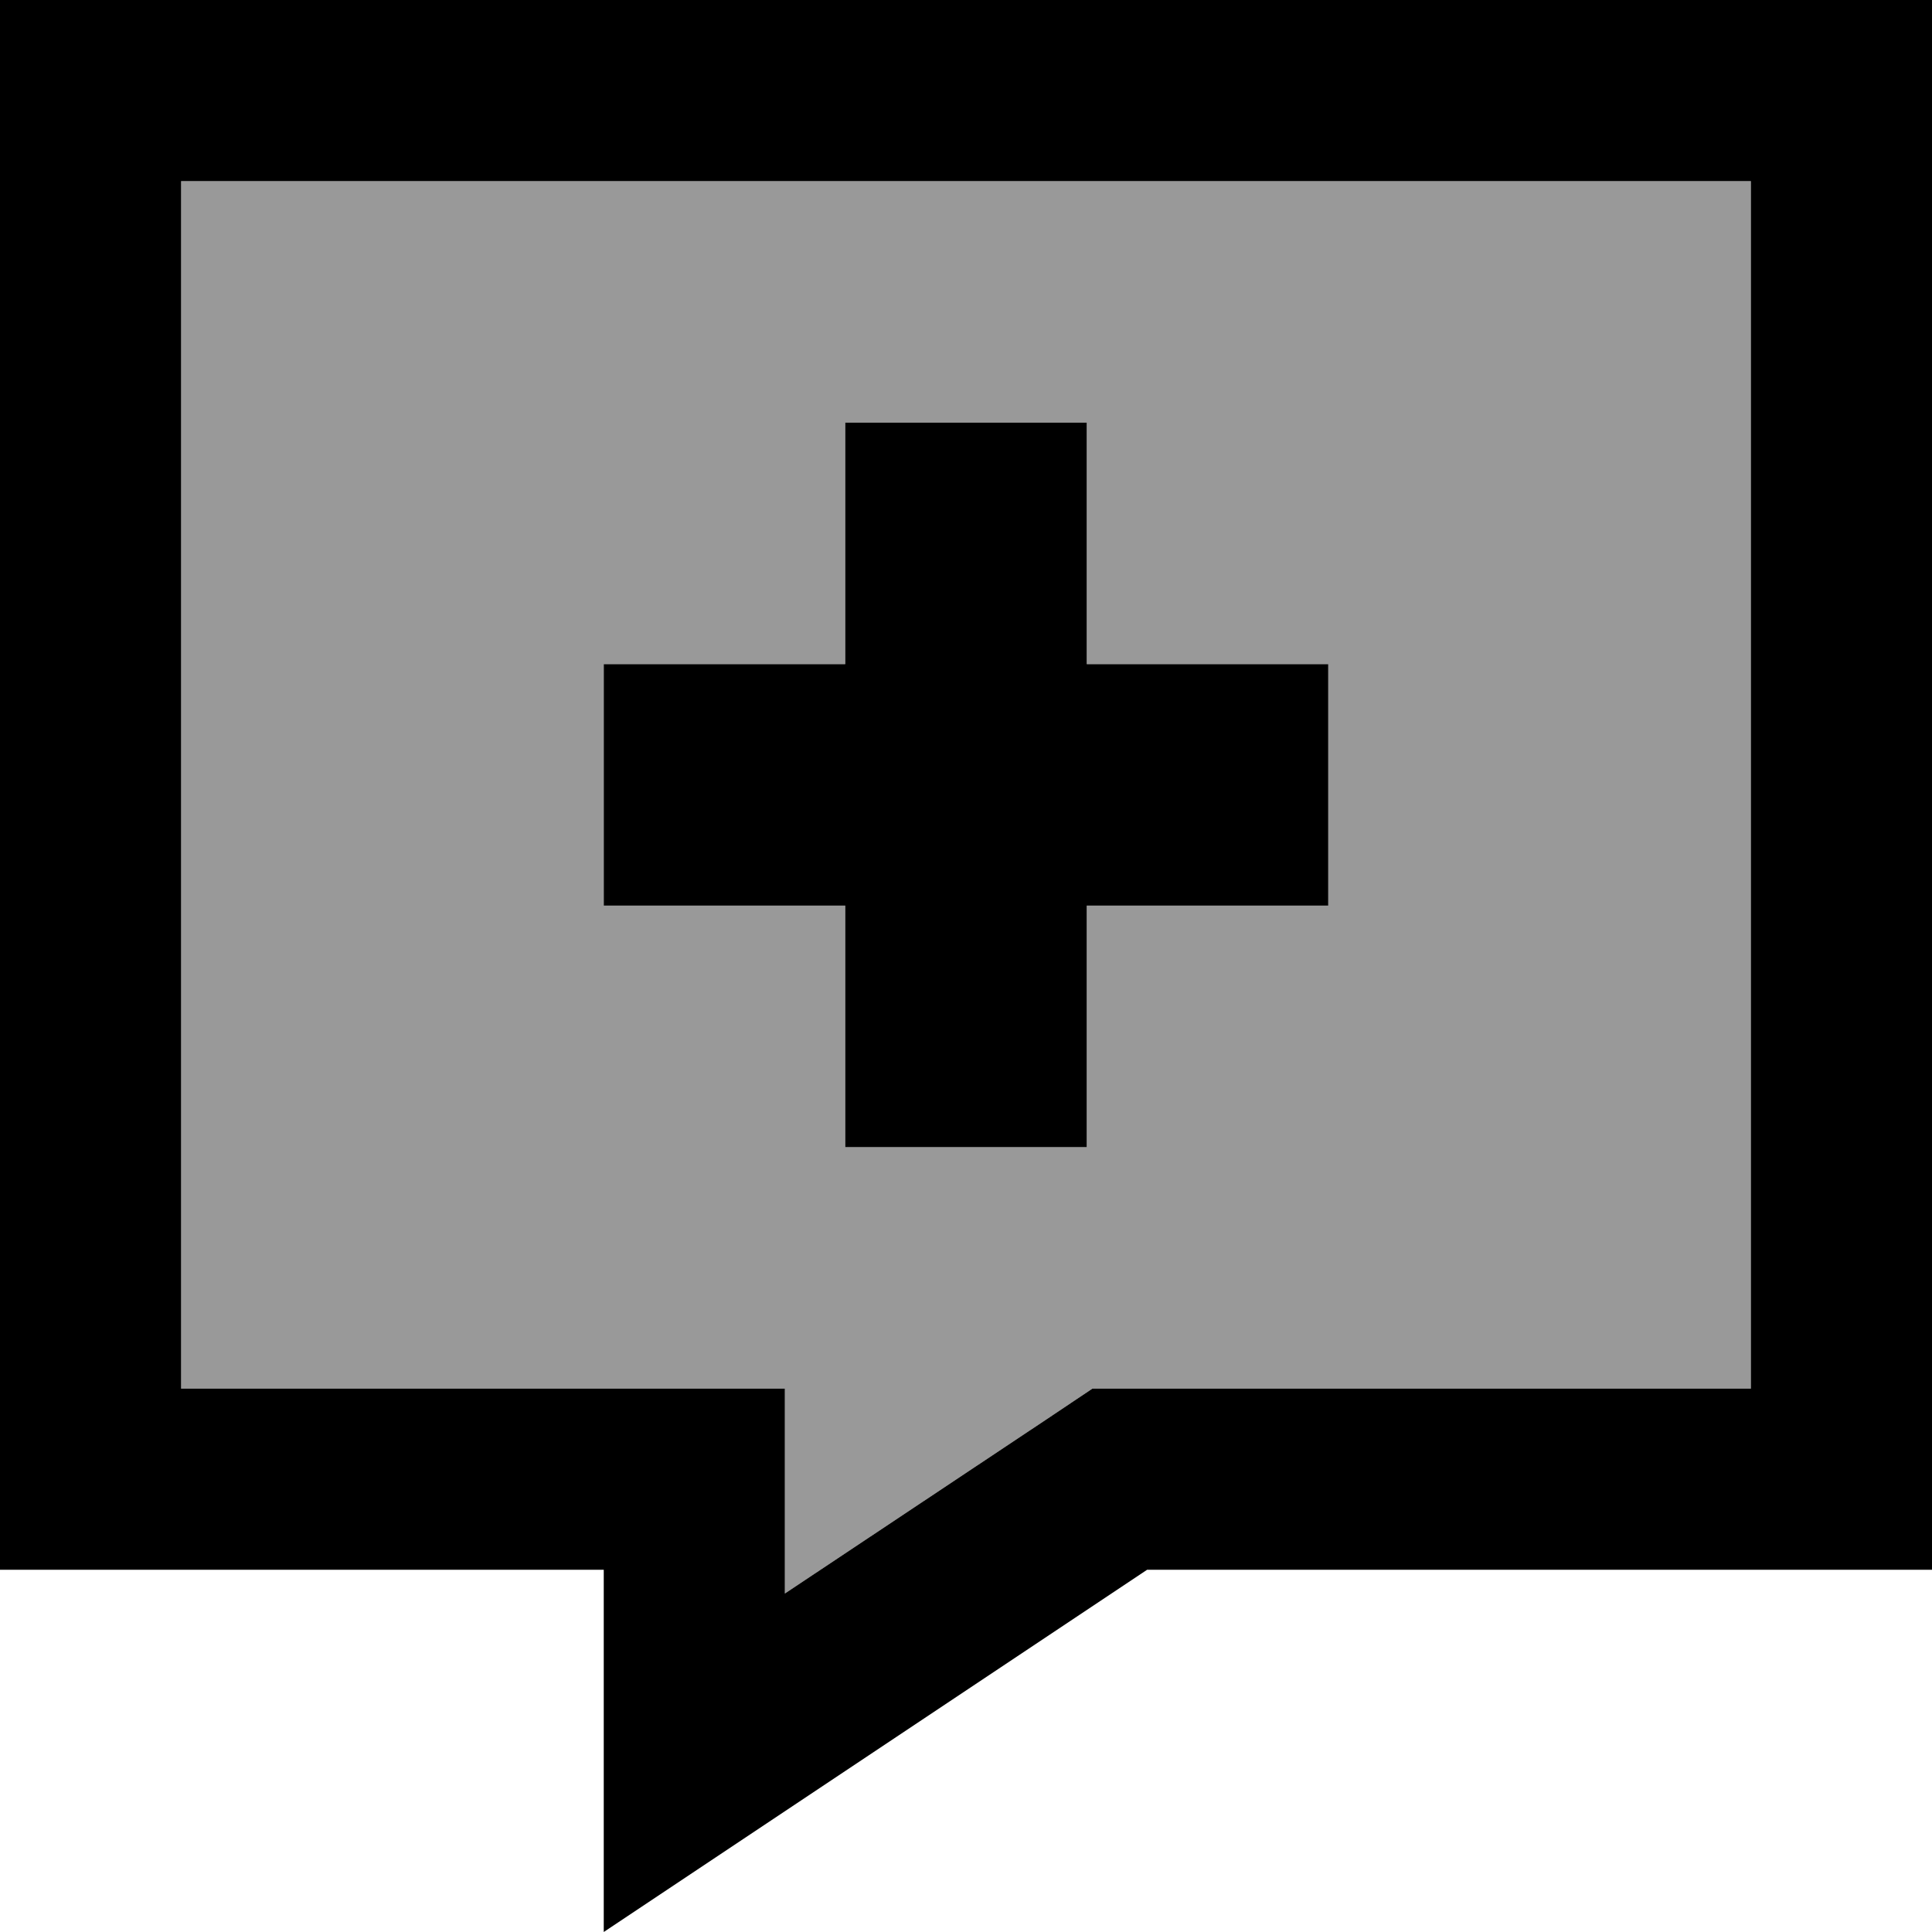
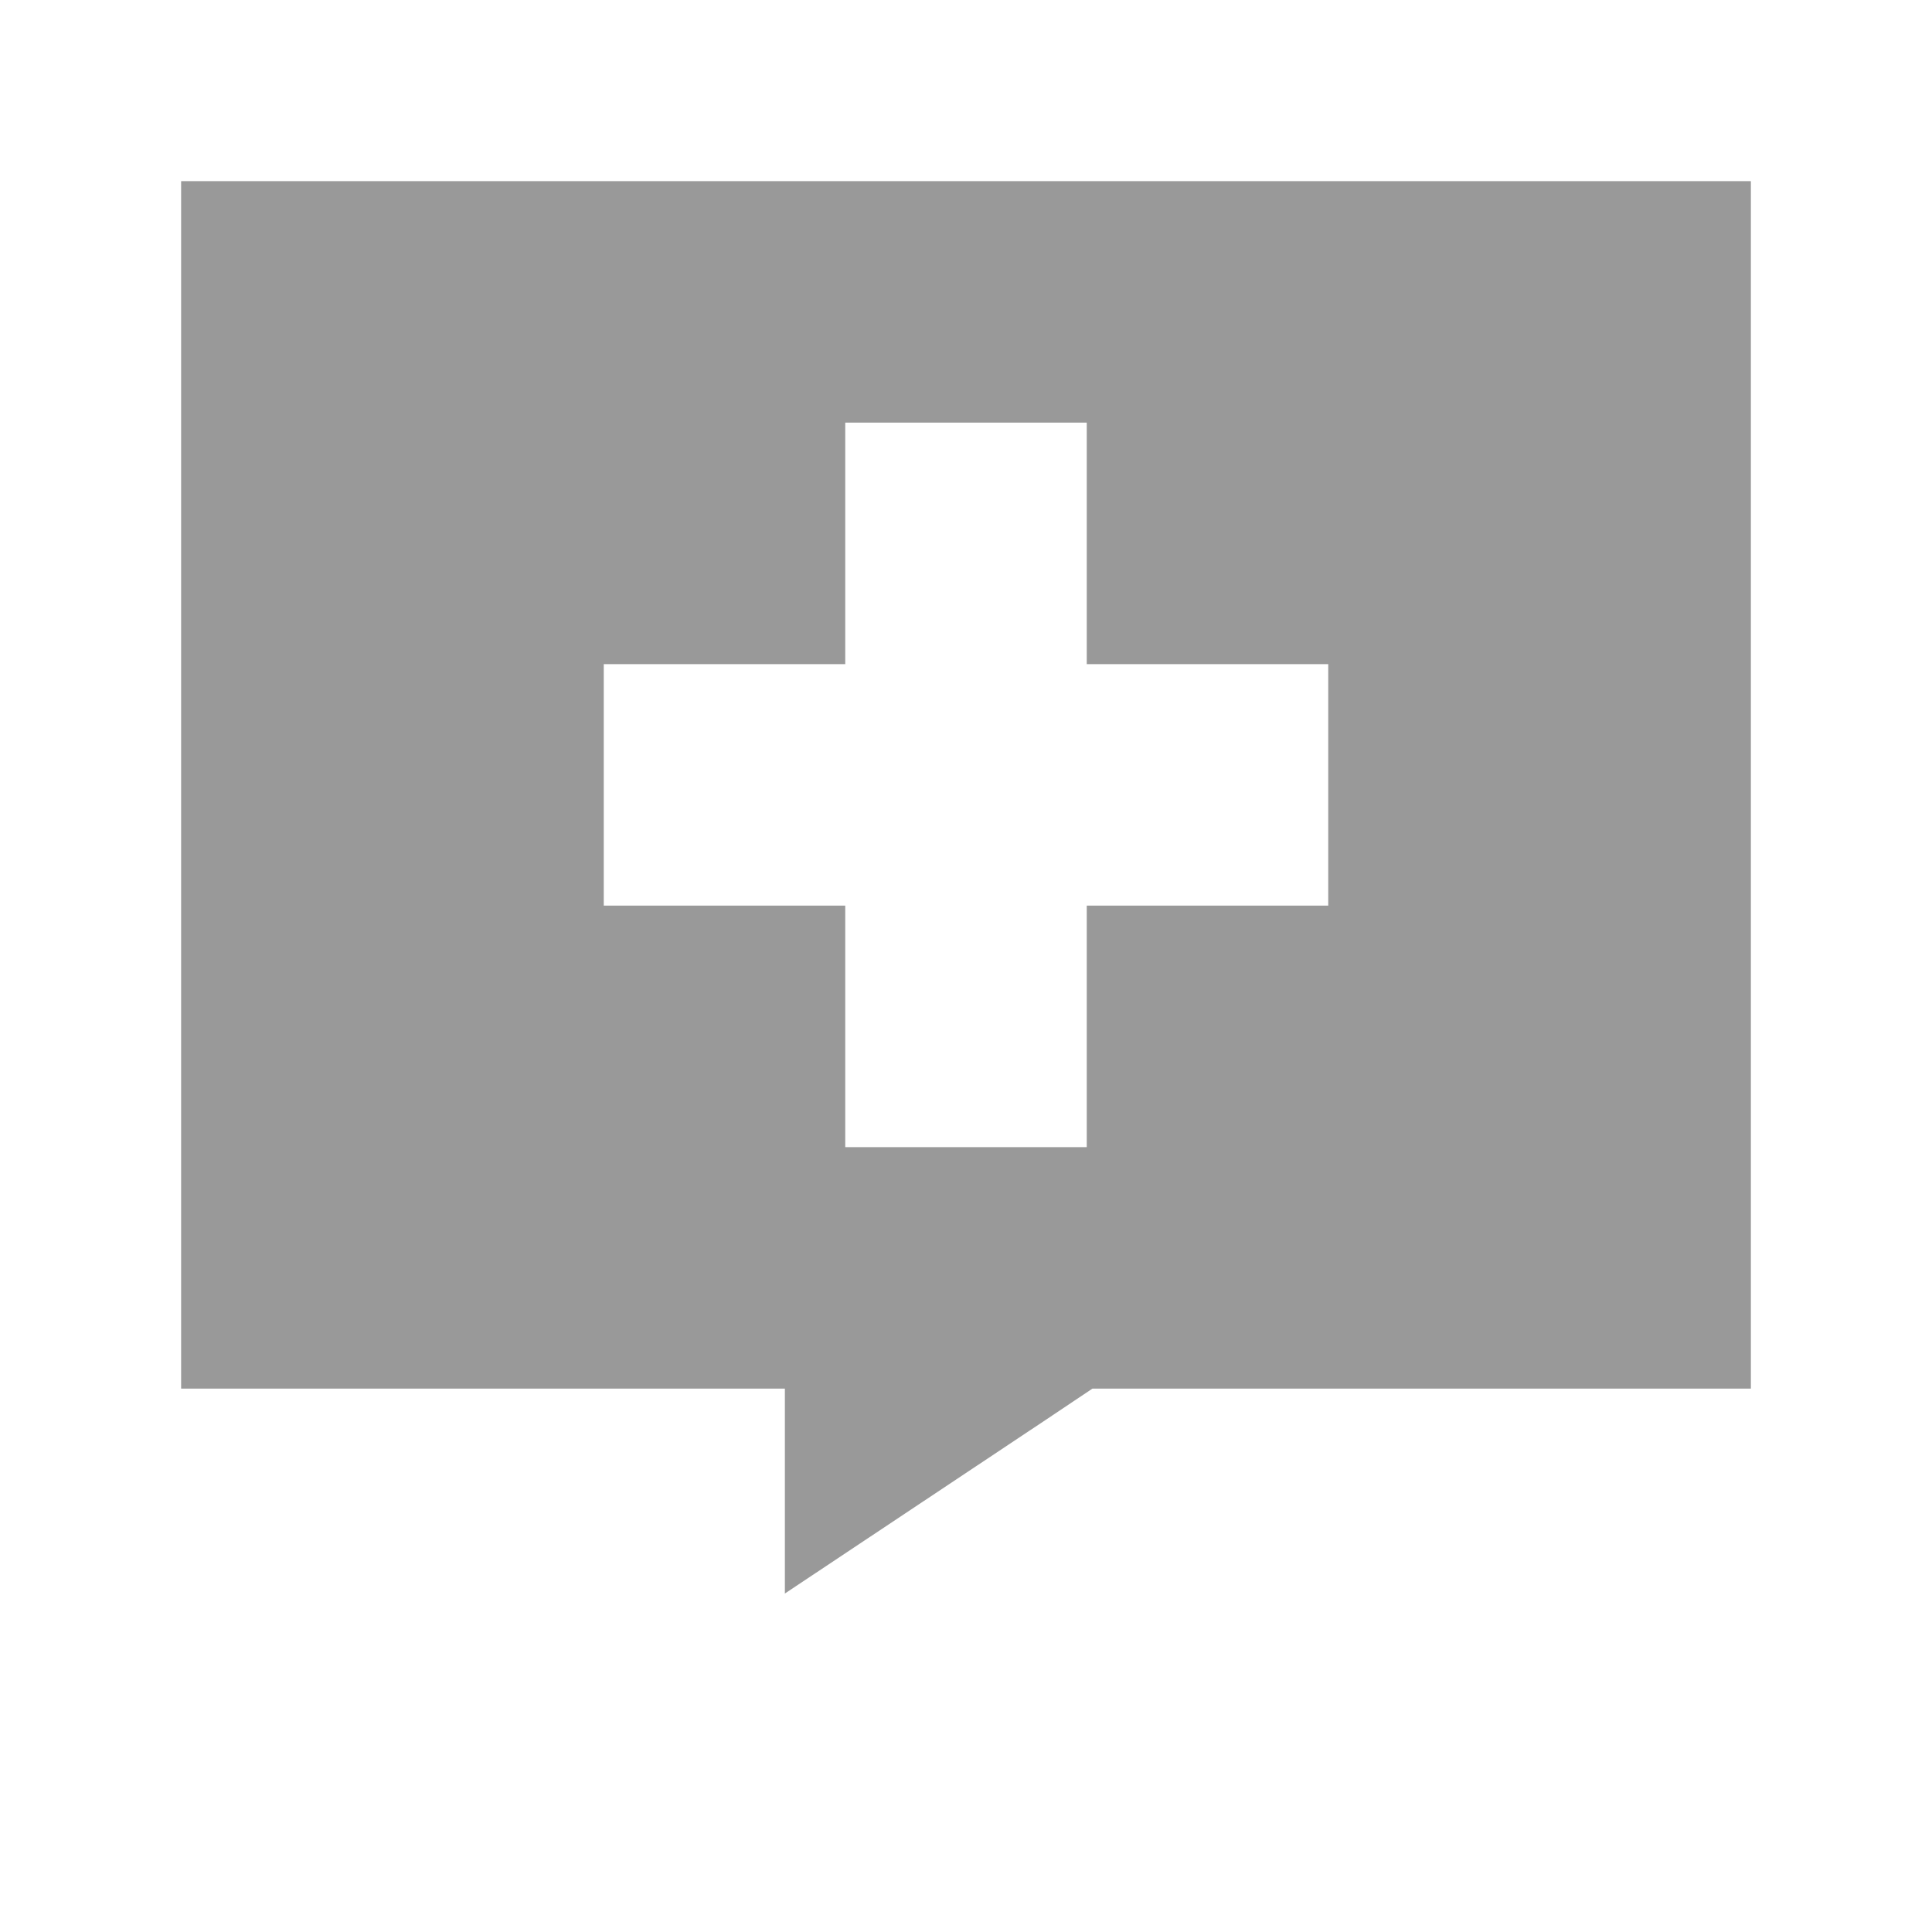
<svg xmlns="http://www.w3.org/2000/svg" viewBox="0 0 512 512">
  <defs>
    <style>.fa-secondary{opacity:.4}</style>
  </defs>
-   <path class="fa-secondary" d="M48 48l0 320 112 0 48 0 0 48 0 6.3 69.4-46.2 12.1-8.1 14.5 0 160 0 0-320L48 48zM160 176l64 0 0-64 64 0 0 64 64 0 0 64-64 0 0 64-64 0 0-64-64 0 0-64z" />
-   <path class="fa-primary" d="M160 512l48-32 96-64 160 0 48 0 0-48 0-320 0-48L464 0 48 0 0 0 0 48 0 368l0 48 48 0 64 0 48 0 0 38.3 0 9.7 0 48zM277.4 376.1L208 422.3l0-6.3 0-48-48 0L48 368 48 48l416 0 0 320-160 0-14.5 0-12.1 8.1zM224 112l0 64-64 0 0 64 64 0 0 64 64 0 0-64 64 0 0-64-64 0 0-64-64 0z" />
+   <path class="fa-secondary" d="M48 48l0 320 112 0 48 0 0 48 0 6.3 69.4-46.2 12.1-8.1 14.5 0 160 0 0-320zM160 176l64 0 0-64 64 0 0 64 64 0 0 64-64 0 0 64-64 0 0-64-64 0 0-64z" />
</svg>